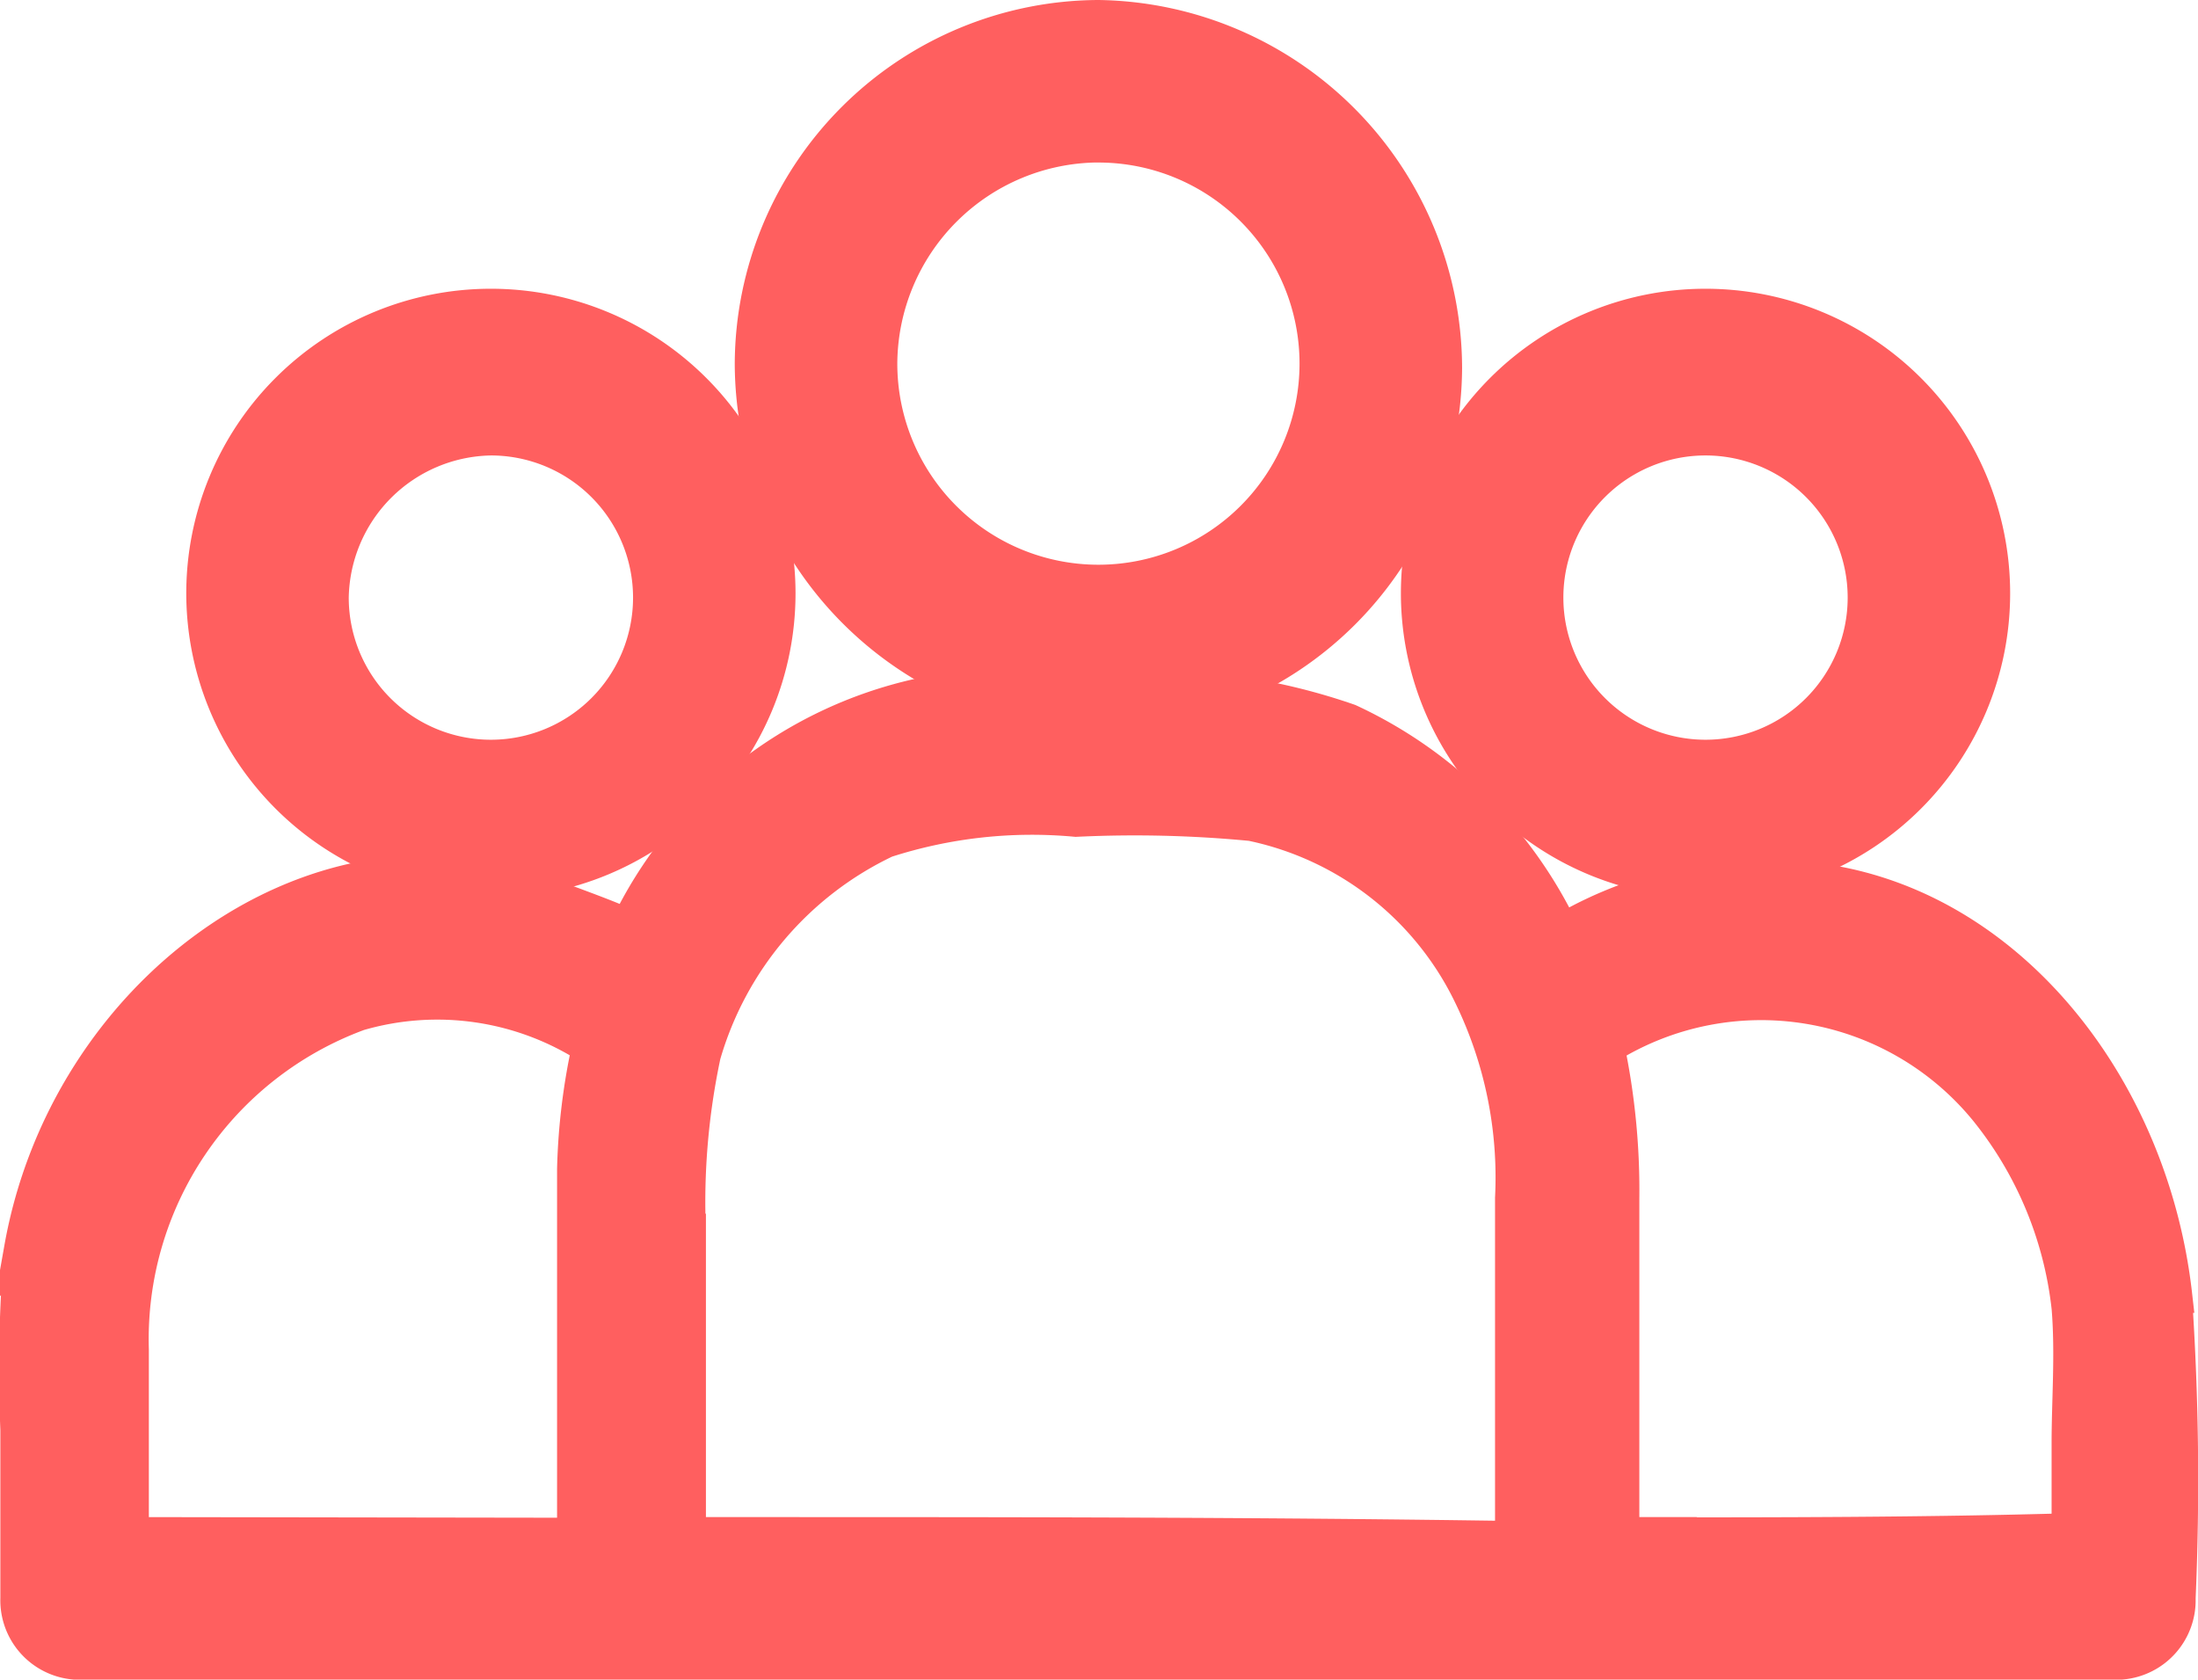
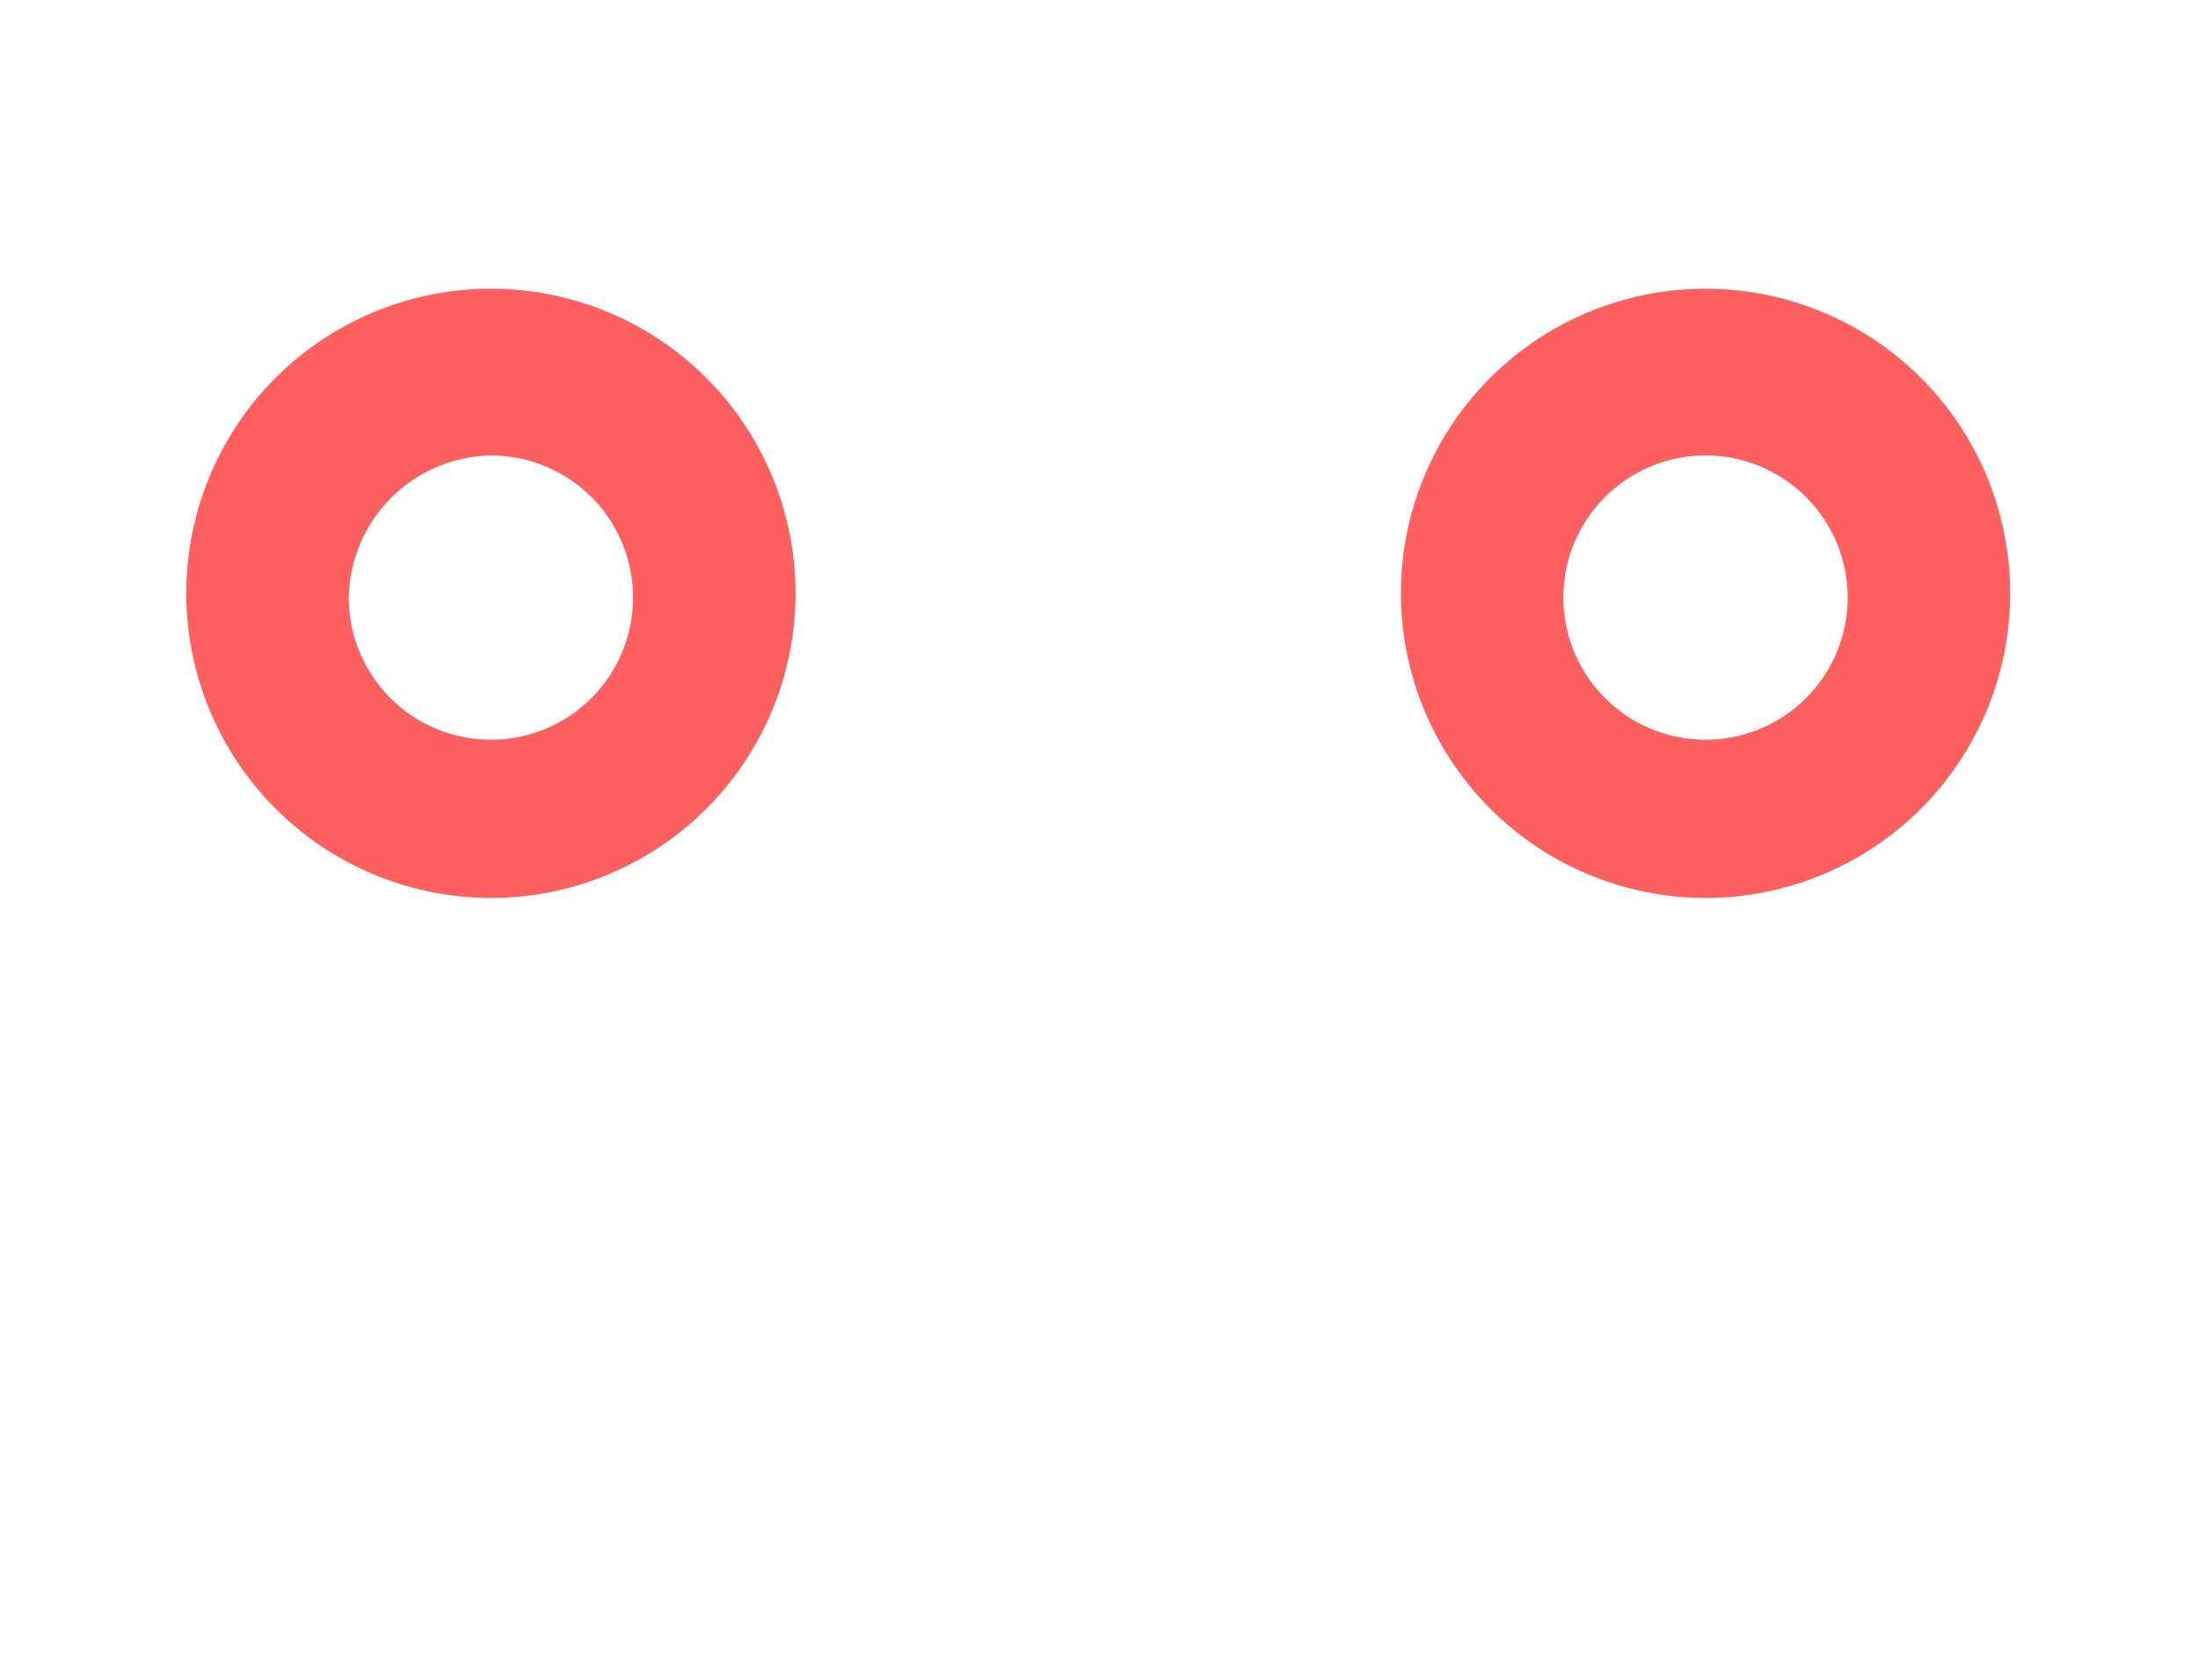
<svg xmlns="http://www.w3.org/2000/svg" width="30.492" height="23.302" viewBox="0 0 30.492 23.302">
  <g id="Maximum_capacity" data-name="Maximum capacity" transform="translate(-2.828 -9.75)">
-     <path id="Path_18737" data-name="Path 18737" d="M28.595,19.648a4.816,4.816,0,0,0,4.795-4.795A4.867,4.867,0,0,0,28.595,10,4.816,4.816,0,0,0,23.8,14.795,4.867,4.867,0,0,0,28.595,19.648Zm0-7.893a3.04,3.04,0,1,1-3.04,3.04A3.057,3.057,0,0,1,28.595,11.754Z" transform="translate(-10.529)" fill="#ff5f5f" stroke="#ff5f5f" stroke-width="0.5" />
    <path id="Path_18738" data-name="Path 18738" d="M11.476,26.152A3.976,3.976,0,1,0,7.5,22.176,3.98,3.98,0,0,0,11.476,26.152Zm0-6.139a2.222,2.222,0,1,1-2.222,2.222A2.259,2.259,0,0,1,11.476,20.013Z" transform="translate(-1.838 -4.194)" fill="#ff5f5f" stroke="#ff5f5f" stroke-width="0.5" />
    <path id="Path_18739" data-name="Path 18739" d="M46.876,26.152A3.976,3.976,0,1,0,42.9,22.176,3.98,3.98,0,0,0,46.876,26.152Zm0-6.139a2.222,2.222,0,1,1-2.222,2.222A2.221,2.221,0,0,1,46.876,20.013Z" transform="translate(-20.388 -4.194)" fill="#ff5f5f" stroke="#ff5f5f" stroke-width="0.5" />
-     <path id="Path_18740" data-name="Path 18740" d="M32.989,39.313c-.311-2.748-2.125-5.145-4.56-5.672a5.465,5.465,0,0,0-3.938.643,6.132,6.132,0,0,0-2.954-2.923,8.474,8.474,0,0,0-2.954-.468,17.239,17.239,0,0,0-3.006.117,5.9,5.9,0,0,0-4.042,3.216c0-.058-1.192-.468-1.3-.526-3.109-1.052-6.478,1.462-7.1,4.97a20.123,20.123,0,0,0-.052,2.514v2.339a.853.853,0,0,0,.777.877h28.4a.853.853,0,0,0,.777-.877,37.857,37.857,0,0,0-.052-4.21ZM4.8,42.646H4.643V40.073A4.824,4.824,0,0,1,7.8,35.4a3.912,3.912,0,0,1,3.213.468,8.862,8.862,0,0,0-.207,1.7v5.087Zm8.4,0h-.829v-4.21a9.84,9.84,0,0,1,.207-2.456A4.763,4.763,0,0,1,15.111,33a6.611,6.611,0,0,1,2.643-.292,16.947,16.947,0,0,1,2.436.058,4.376,4.376,0,0,1,3.058,2.4,5.781,5.781,0,0,1,.57,2.807V42.7C20.241,42.646,16.717,42.646,13.193,42.646Zm12.334,0H25.32V37.968a9.667,9.667,0,0,0-.207-2.1,4.045,4.045,0,0,1,5.286.877,5.3,5.3,0,0,1,1.14,2.748c.052.643,0,1.286,0,1.871v1.228c-2.021.058-4.042.058-6.011.058Z" transform="translate(0 -11.598)" fill="#ff5f5f" stroke="#ff5f5f" stroke-width="0.5" />
  </g>
</svg>